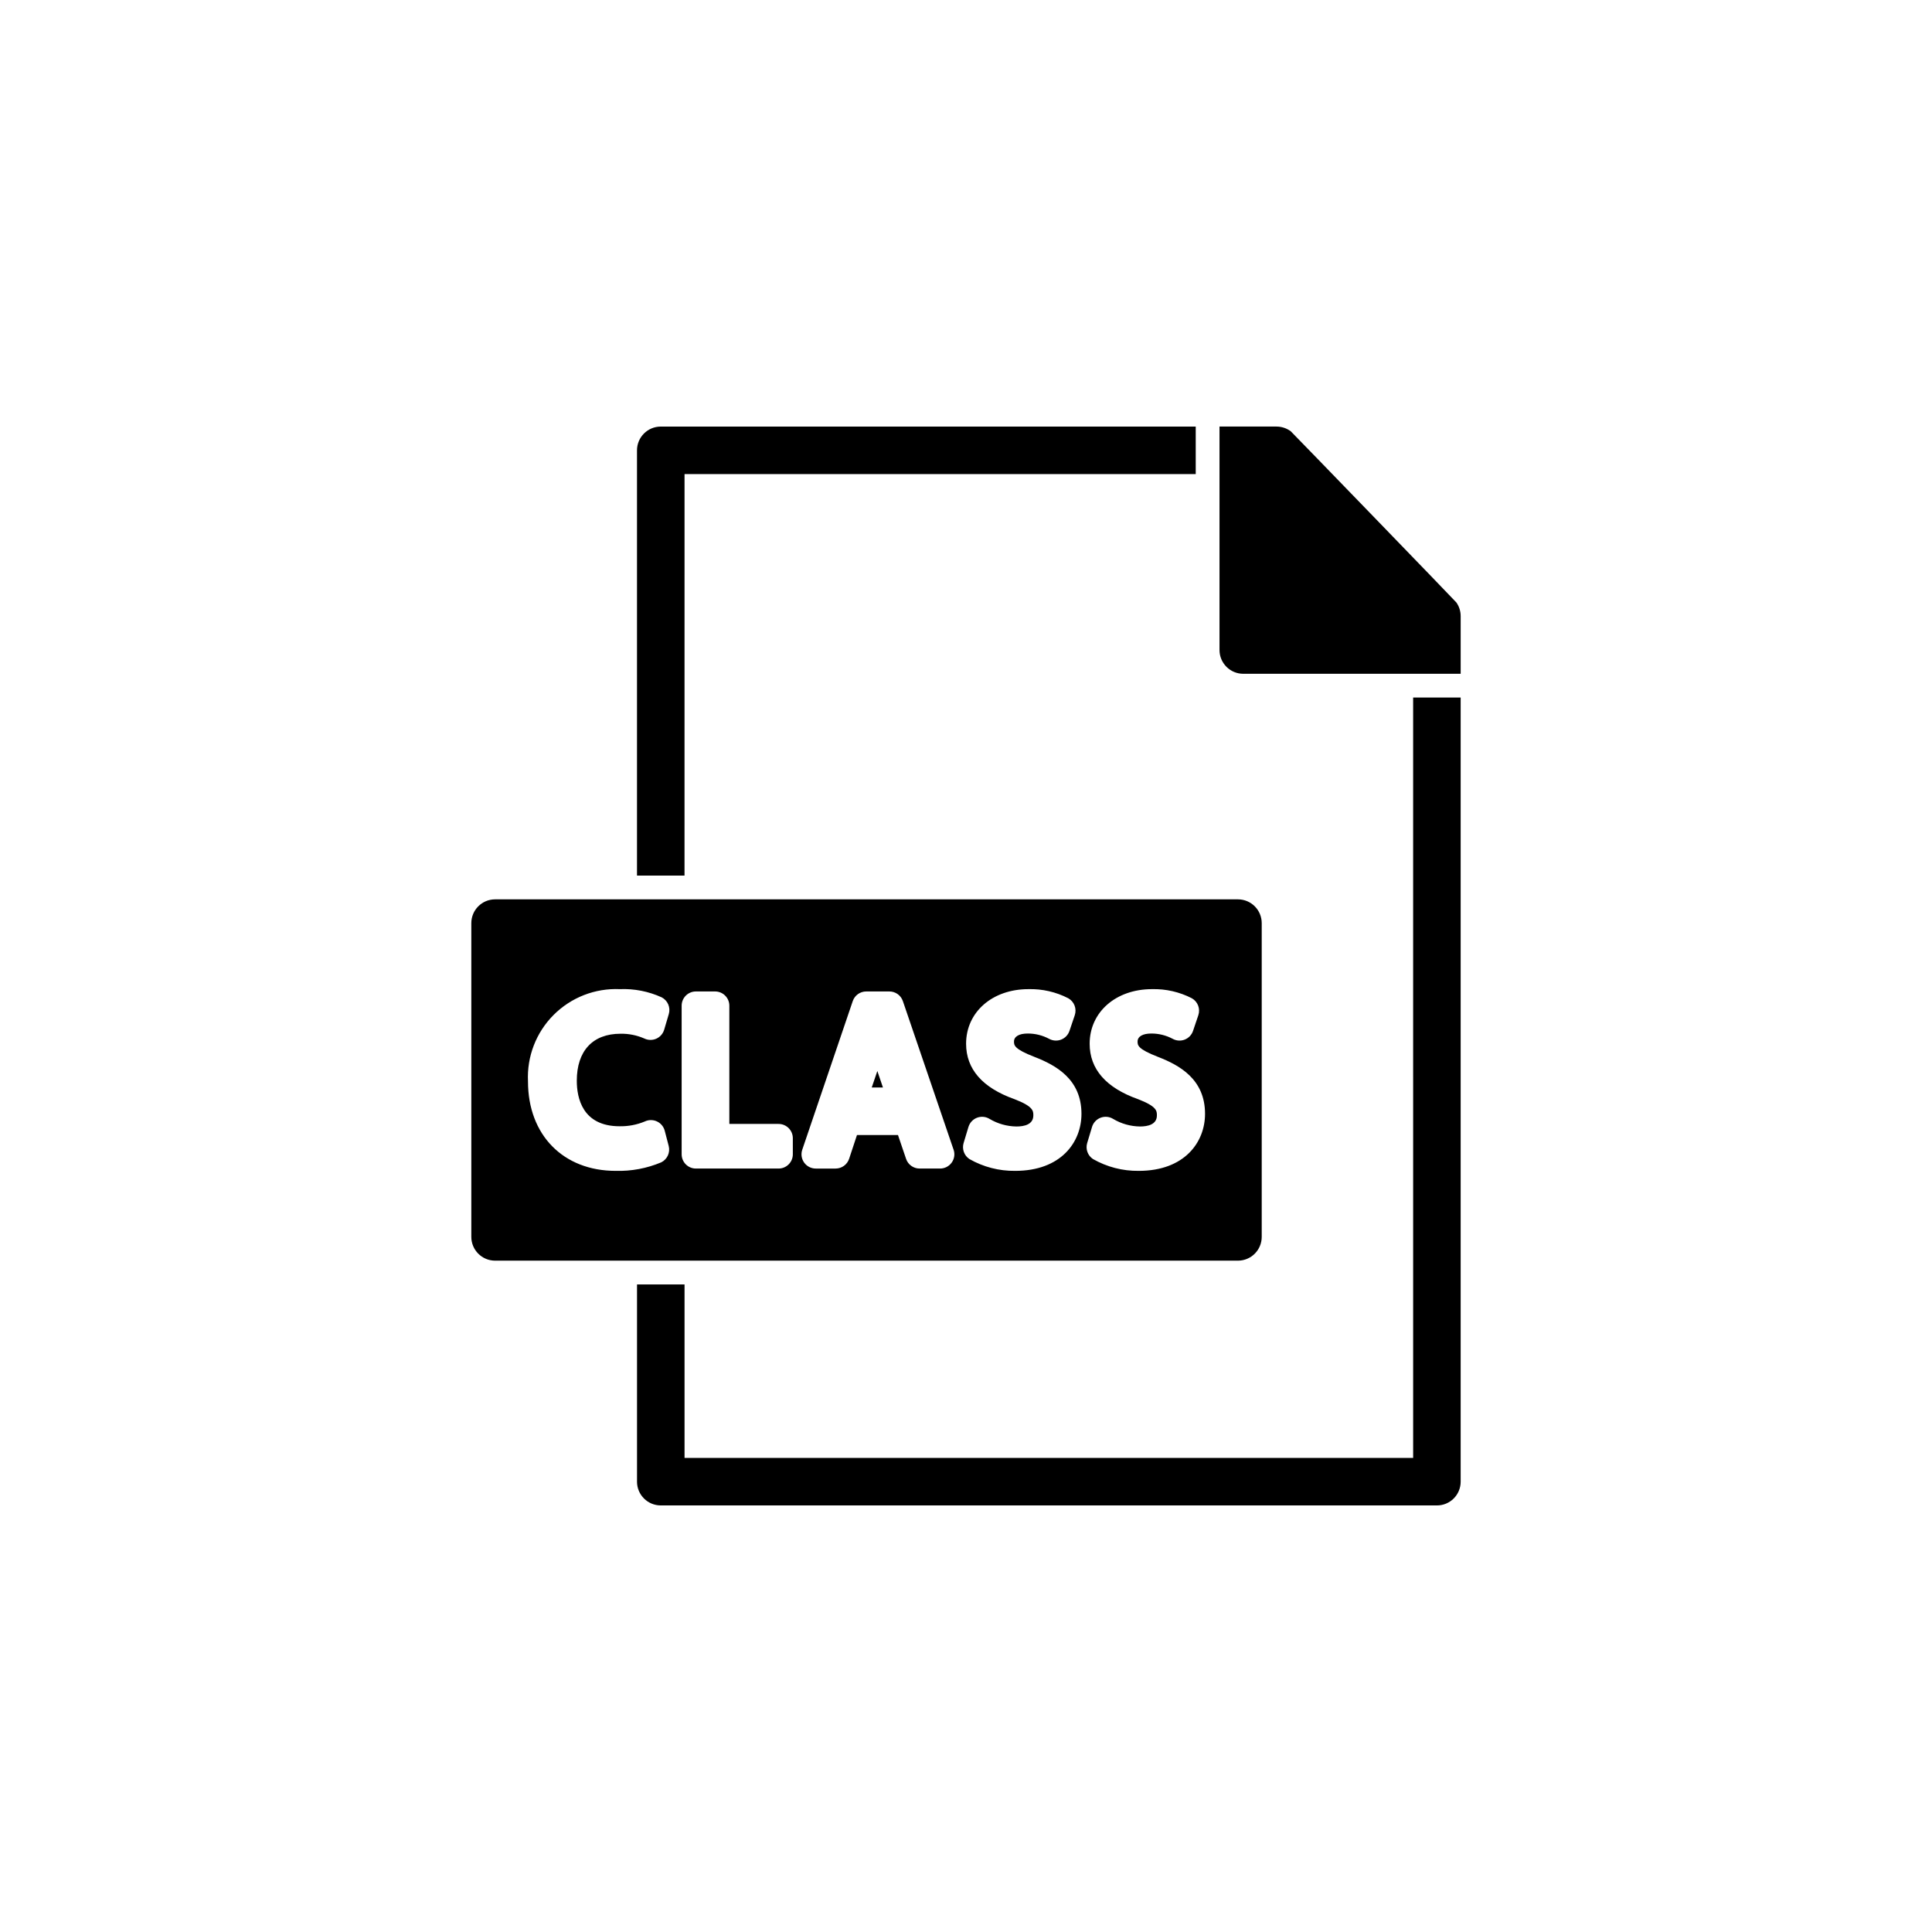
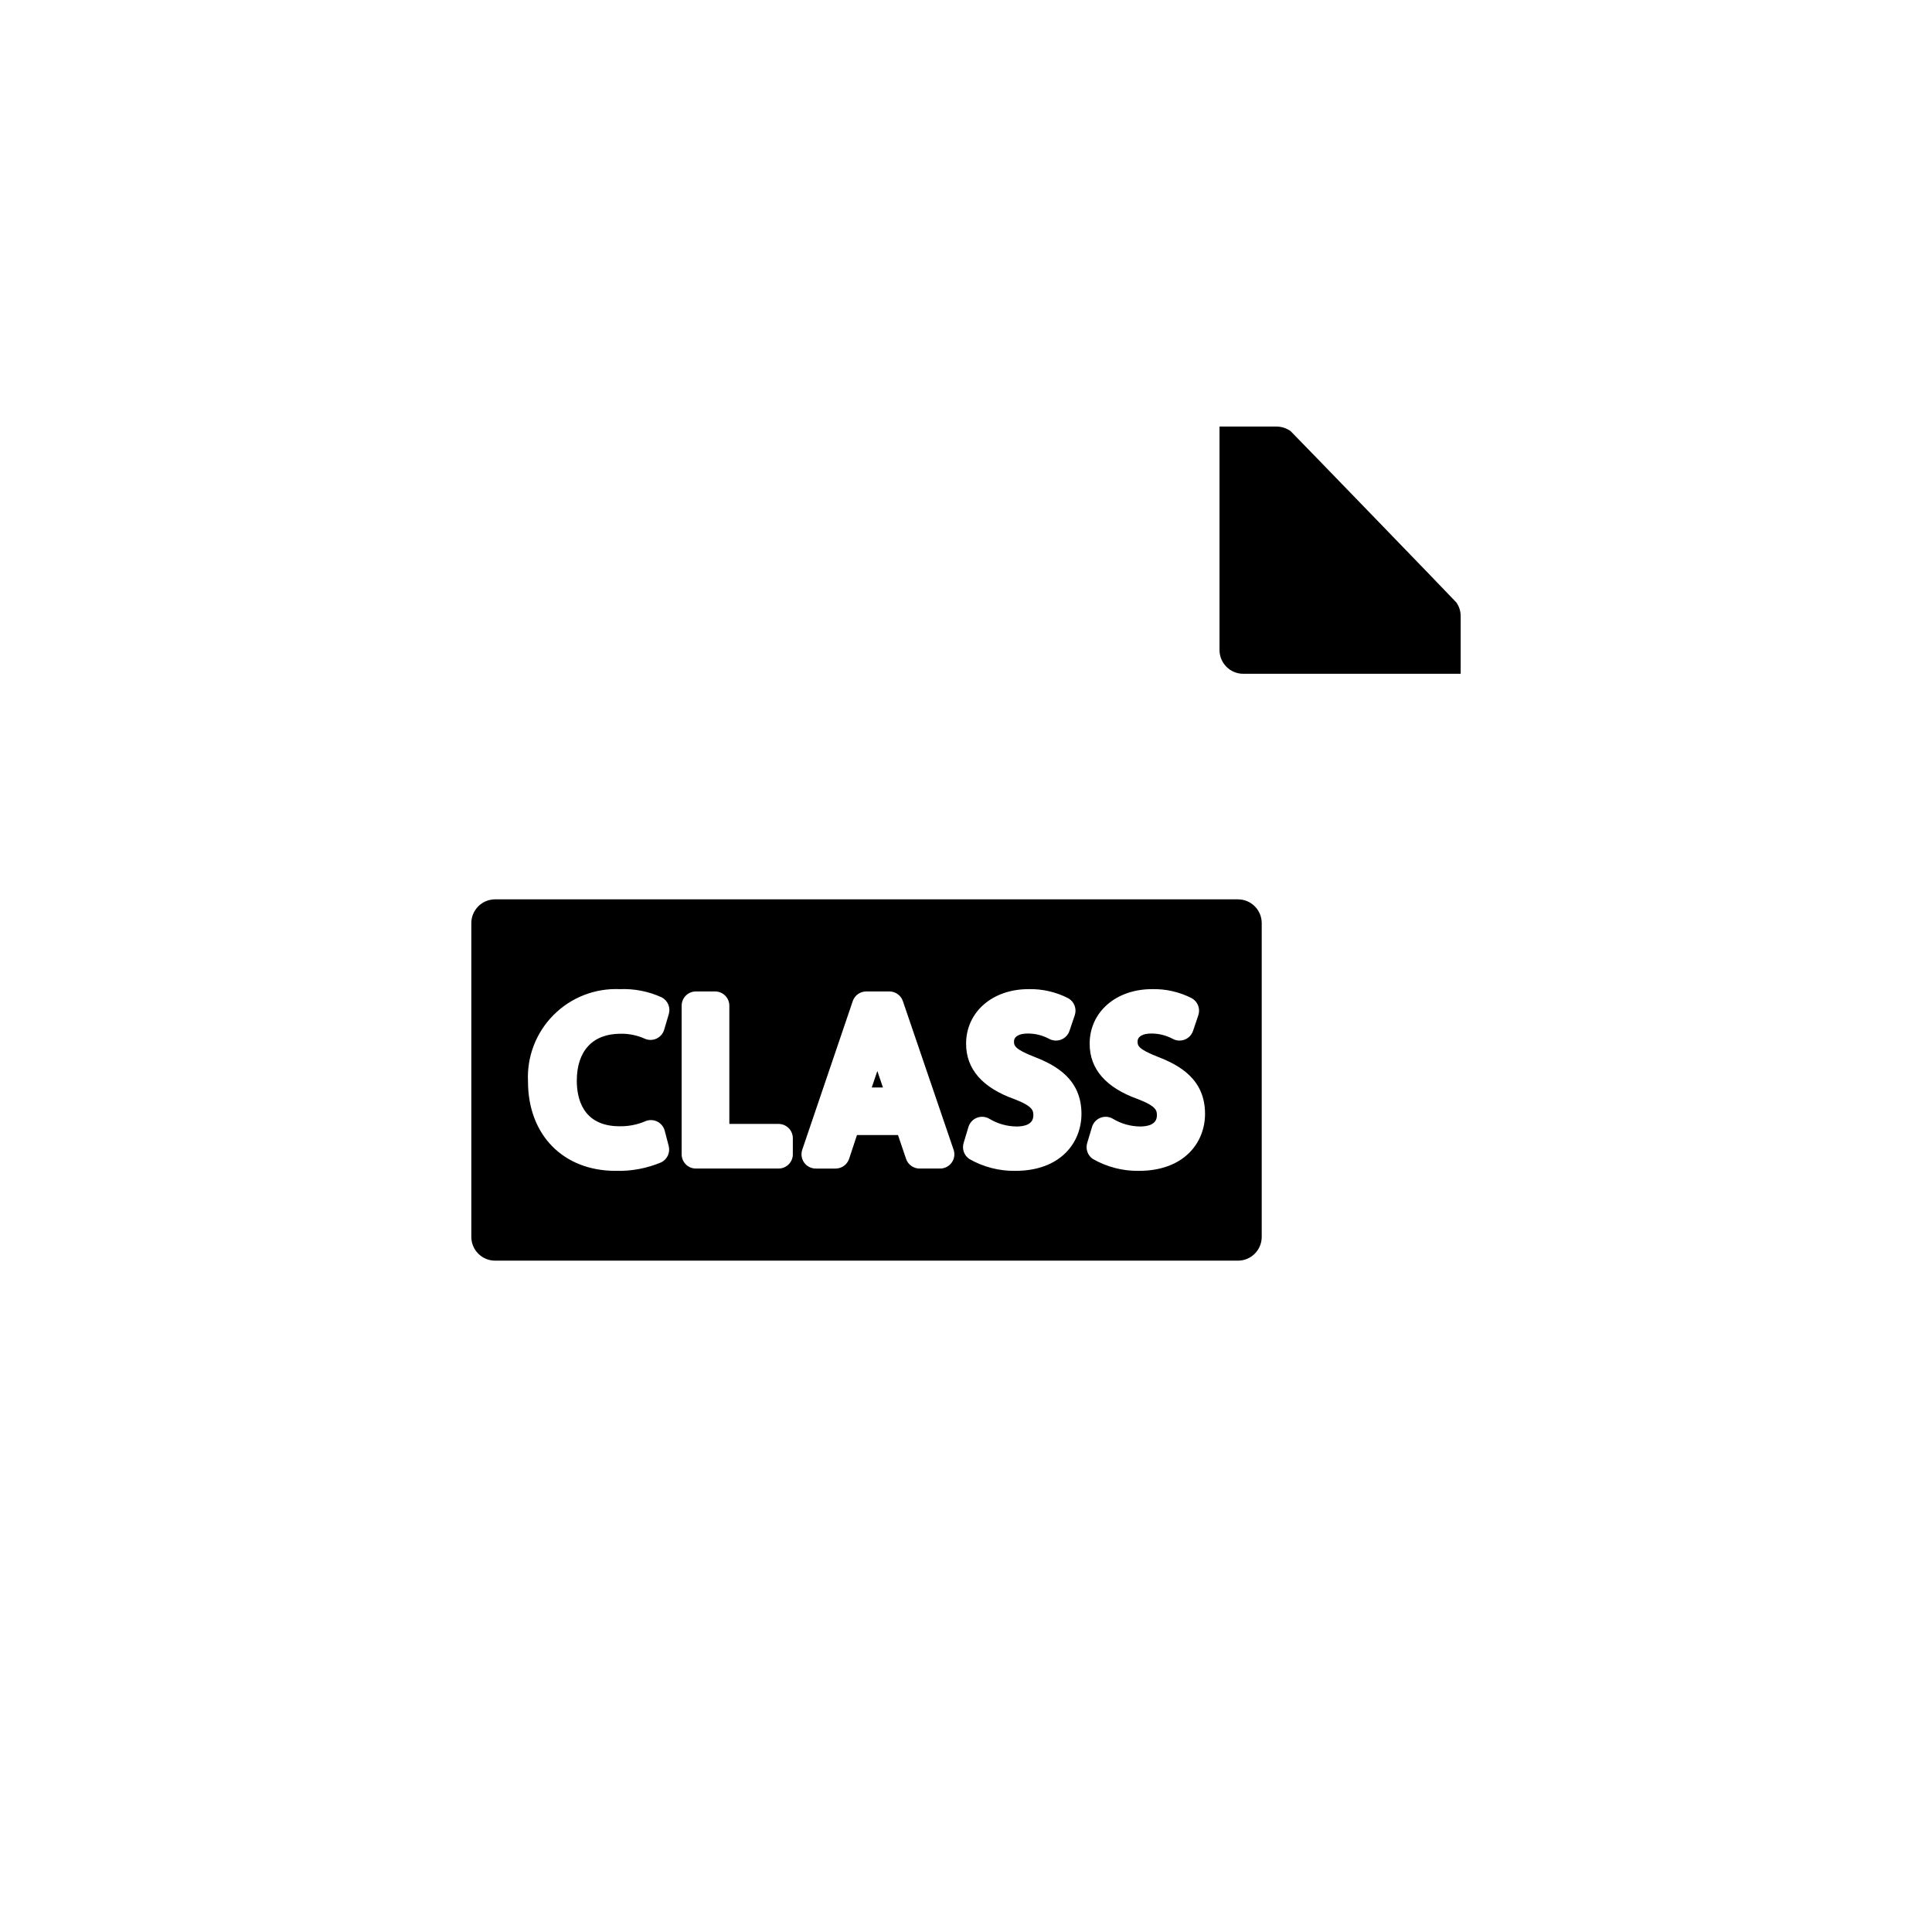
<svg xmlns="http://www.w3.org/2000/svg" fill="#000000" width="800px" height="800px" version="1.1" viewBox="144 144 512 512">
  <g>
-     <path d="m325.41 269.64h135.47v-12.594h-141.77c-3.481 0-6.297 2.82-6.301 6.297v112.7h12.594z" />
    <path d="m529.96 303.67c-0.176-0.277-43.629-45.168-43.883-45.367v-0.004c-1.102-0.816-2.434-1.258-3.805-1.258h-15.09v59.223c0.004 3.477 2.82 6.297 6.301 6.297h57.609v-15.289c0-1.289-0.395-2.547-1.133-3.602z" />
-     <path d="m518.5 530.36h-193.09v-45.973h-12.594v52.27h-0.004c0.004 3.477 2.82 6.297 6.301 6.297h205.68c1.672 0.004 3.273-0.656 4.457-1.84 1.18-1.18 1.844-2.785 1.84-4.457v-207.8h-12.594z" />
    <path d="m375.02 432.2h2.973l-1.488-4.375z" />
    <path d="m478.37 471.79v-83.156c-0.004-3.477-2.82-6.297-6.297-6.297h-196.87c-3.477 0-6.293 2.82-6.297 6.297v83.156c0.004 3.477 2.82 6.293 6.297 6.297h196.87c3.477-0.004 6.293-2.82 6.297-6.297zm-170.16-29.32c2.277 0.039 4.539-0.387 6.644-1.258 1.02-0.492 2.207-0.504 3.234-0.031 1.027 0.477 1.789 1.387 2.074 2.481l1.051 4.031c0.449 1.727-0.371 3.531-1.965 4.332-3.82 1.609-7.945 2.383-12.09 2.266-13.898 0-23.234-9.523-23.234-23.699-0.32-6.559 2.137-12.949 6.769-17.605 4.633-4.656 11.012-7.144 17.574-6.856 3.82-0.156 7.621 0.59 11.098 2.18 1.602 0.84 2.387 2.691 1.875 4.426l-1.227 4.148v-0.004c-0.316 1.066-1.082 1.938-2.098 2.387s-2.18 0.426-3.176-0.059c-1.984-0.867-4.133-1.297-6.297-1.258-7.363 0-11.586 4.543-11.586 12.461 0 4.504 1.473 12.059 11.352 12.059zm45.898 7.43c0 2.086-1.691 3.777-3.777 3.777h-21.91c-2.086 0-3.777-1.691-3.777-3.777v-39.379c0-2.086 1.691-3.777 3.777-3.777h5.082c2.09 0 3.781 1.691 3.781 3.777v31.332h13.047c2.086 0.004 3.777 1.695 3.777 3.781zm42.098 2.199c-0.707 0.992-1.852 1.578-3.074 1.578h-5.434c-1.617 0-3.055-1.031-3.578-2.562l-2.144-6.316h-10.871l-2.078 6.289v-0.004c-0.512 1.551-1.957 2.594-3.586 2.594h-5.258c-1.219 0-2.363-0.586-3.074-1.578-0.707-0.988-0.898-2.262-0.504-3.414l13.379-39.379c0.52-1.531 1.957-2.562 3.578-2.562h6.133c1.617 0 3.055 1.027 3.574 2.559l13.438 39.379 0.004-0.004c0.395 1.156 0.207 2.43-0.504 3.422zm16.824 2.191h0.004c-4.258 0.055-8.453-1.031-12.148-3.144-1.379-0.926-1.996-2.641-1.52-4.234l1.285-4.262c0.34-1.125 1.18-2.027 2.273-2.445 1.098-0.414 2.328-0.301 3.324 0.316 2.16 1.289 4.621 1.98 7.137 2.008 2.035 0 4.461-0.508 4.461-2.941 0-1.172 0-2.379-4.996-4.301-8.48-3.008-12.824-7.961-12.824-14.688 0-8.383 6.945-14.469 16.516-14.469 3.668-0.094 7.305 0.738 10.566 2.418 1.578 0.895 2.297 2.781 1.715 4.5l-1.402 4.148v-0.004c-0.355 1.059-1.164 1.906-2.203 2.312s-2.207 0.332-3.188-0.203c-1.742-0.934-3.691-1.414-5.668-1.41-2.281 0-3.641 0.793-3.641 2.121 0 0.973 0 1.977 5.41 4.07 5.805 2.242 12.469 5.984 12.469 15.094 0 7.523-5.43 15.113-17.566 15.113zm32.746 0h0.004c-4.258 0.055-8.449-1.031-12.145-3.144-1.383-0.926-2-2.641-1.52-4.234l1.285-4.262h-0.004c0.34-1.125 1.18-2.027 2.277-2.445 1.098-0.414 2.324-0.301 3.324 0.316 2.156 1.289 4.617 1.98 7.133 2.008 2.035 0 4.461-0.508 4.461-2.941 0-1.172 0-2.379-4.996-4.301-8.48-3.008-12.824-7.961-12.824-14.688 0-8.383 6.945-14.469 16.516-14.469 3.672-0.094 7.305 0.738 10.566 2.418 1.578 0.895 2.297 2.781 1.715 4.5l-1.402 4.148v-0.004c-0.355 1.059-1.164 1.906-2.203 2.312-1.039 0.406-2.207 0.332-3.184-0.203-1.746-0.934-3.691-1.414-5.668-1.41-2.281 0-3.641 0.793-3.641 2.121 0 0.973 0 1.977 5.41 4.07 5.805 2.242 12.469 5.984 12.469 15.094 0 7.523-5.434 15.113-17.57 15.113z" />
  </g>
</svg>